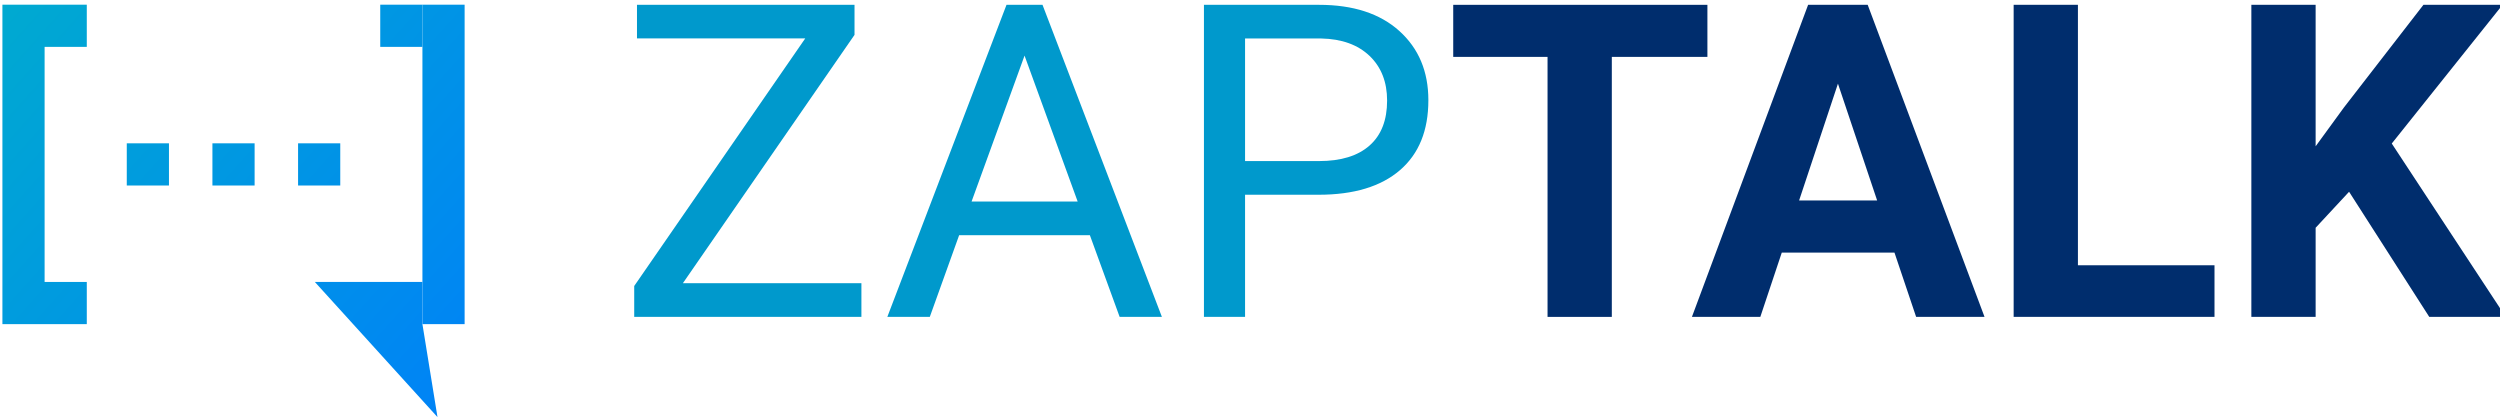
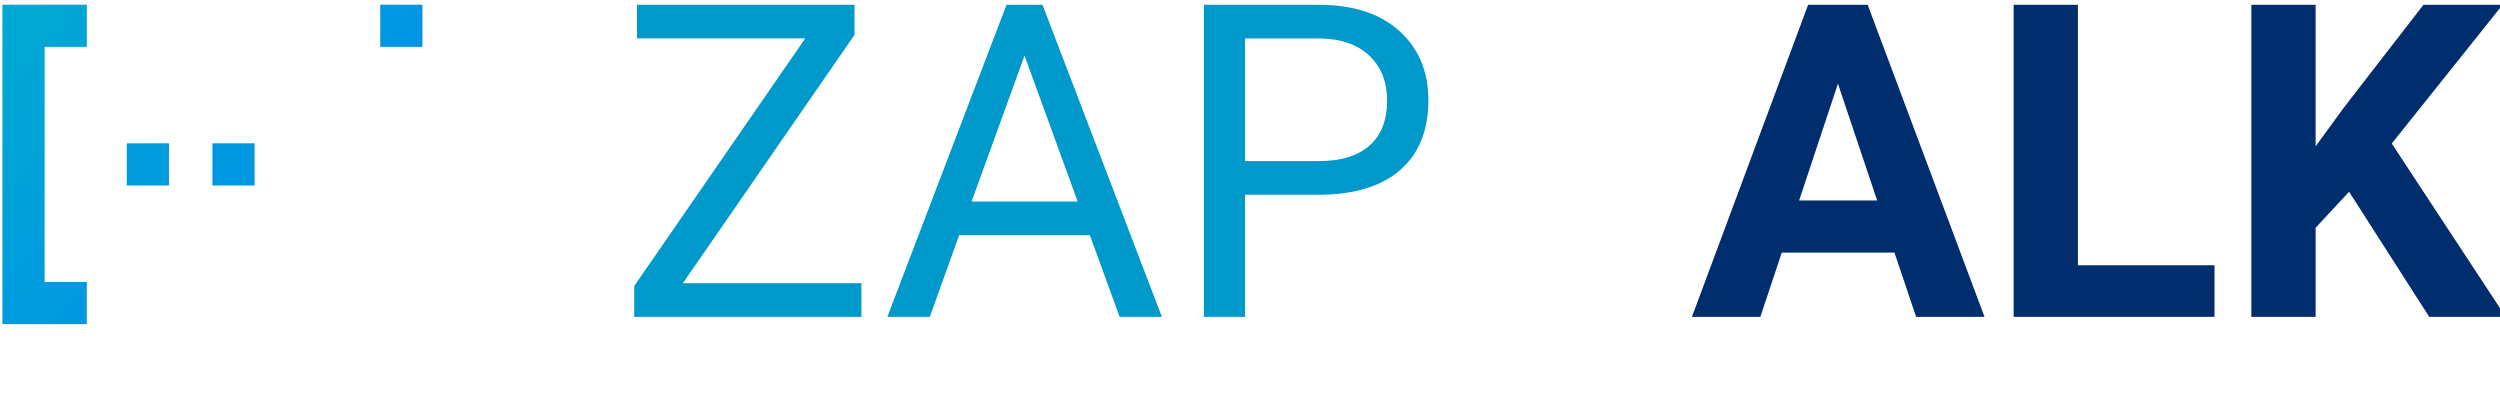
<svg xmlns="http://www.w3.org/2000/svg" version="1.1" id="Camada_1" x="0px" y="0px" viewBox="0 0 352.01 59" style="enable-background:new 0 0 352.01 59;" xml:space="preserve">
  <style type="text/css">
	.st0{fill:url(#SVGID_1_);}
	.st1{fill:url(#SVGID_00000137095980726804581660000000431225723077600901_);}
	.st2{fill:url(#SVGID_00000137853880360976152360000013213685258345436293_);}
	.st3{fill:url(#SVGID_00000010281979922837262360000002222774593199756942_);}
	.st4{fill:url(#SVGID_00000057831502662748011590000004132474865963921313_);}
	.st5{fill:url(#SVGID_00000154404575371609493450000014041843549722519948_);}
	.st6{fill:url(#SVGID_00000041977687045198897770000012555684468962009271_);}
	.st7{fill:#0099CC;}
	.st8{fill:#002D6D;}
</style>
  <g>
    <linearGradient id="SVGID_1_" gradientUnits="userSpaceOnUse" x1="-15.443" y1="3.709" x2="69.733" y2="79.944">
      <stop offset="0" style="stop-color:#00AECC" />
      <stop offset="1" style="stop-color:#007AFF" />
    </linearGradient>
    <polygon class="st0" points="12.22,6.6 12.22,0.66 6.28,0.66 0.34,0.66 0.34,6.6 0.34,39.7 0.34,45.64 6.28,45.64 12.22,45.64    12.22,39.7 6.28,39.7 6.28,6.6  " />
    <g>
      <linearGradient id="SVGID_00000031200693269758751910000013239532030501524148_" gradientUnits="userSpaceOnUse" x1="9.543" y1="-24.208" x2="94.719" y2="52.028">
        <stop offset="0" style="stop-color:#00AECC" />
        <stop offset="1" style="stop-color:#007AFF" />
      </linearGradient>
-       <polygon style="fill:url(#SVGID_00000031200693269758751910000013239532030501524148_);" points="59.48,0.66 65.42,0.66     65.42,45.64 59.48,45.64   " />
      <linearGradient id="SVGID_00000114042587456022330990000012626966591572899489_" gradientUnits="userSpaceOnUse" x1="-4.261" y1="-8.785" x2="80.915" y2="67.45">
        <stop offset="0" style="stop-color:#00AECC" />
        <stop offset="1" style="stop-color:#007AFF" />
      </linearGradient>
-       <polygon style="fill:url(#SVGID_00000114042587456022330990000012626966591572899489_);" points="59.48,39.7 44.33,39.7     61.6,58.73 59.48,45.64   " />
      <linearGradient id="SVGID_00000003075309107971533250000015912197432160673710_" gradientUnits="userSpaceOnUse" x1="16.603" y1="-32.096" x2="101.779" y2="44.139">
        <stop offset="0" style="stop-color:#00AECC" />
        <stop offset="1" style="stop-color:#007AFF" />
      </linearGradient>
      <polygon style="fill:url(#SVGID_00000003075309107971533250000015912197432160673710_);" points="59.48,0.66 53.54,0.66     53.54,6.6 59.48,6.6   " />
    </g>
    <g>
      <linearGradient id="SVGID_00000128456347746694360440000000865363530044872091_" gradientUnits="userSpaceOnUse" x1="-8.973" y1="-3.52" x2="76.203" y2="72.715">
        <stop offset="0" style="stop-color:#00AECC" />
        <stop offset="1" style="stop-color:#007AFF" />
      </linearGradient>
      <rect x="17.85" y="20.18" style="fill:url(#SVGID_00000128456347746694360440000000865363530044872091_);" width="5.94" height="5.94" />
      <linearGradient id="SVGID_00000023981219009995119820000000628566865107372198_" gradientUnits="userSpaceOnUse" x1="-3.611" y1="-9.512" x2="81.566" y2="66.724">
        <stop offset="0" style="stop-color:#00AECC" />
        <stop offset="1" style="stop-color:#007AFF" />
      </linearGradient>
      <rect x="29.91" y="20.18" style="fill:url(#SVGID_00000023981219009995119820000000628566865107372198_);" width="5.94" height="5.94" />
      <linearGradient id="SVGID_00000028283391946771881800000007729093167994313354_" gradientUnits="userSpaceOnUse" x1="1.752" y1="-15.504" x2="86.929" y2="60.732">
        <stop offset="0" style="stop-color:#00AECC" />
        <stop offset="1" style="stop-color:#007AFF" />
      </linearGradient>
-       <rect x="41.97" y="20.18" style="fill:url(#SVGID_00000028283391946771881800000007729093167994313354_);" width="5.94" height="5.94" />
    </g>
  </g>
  <g>
    <g>
      <path class="st7" d="M96.15,39.88h25.14v4.74H89.3v-4.35l24.08-34.86H89.69V0.68h30.63v4.23L96.15,39.88z" />
      <path class="st7" d="M153.46,33.12h-18.41l-4.13,11.5h-5.98l16.78-43.94h5.07l16.81,43.94h-5.95L153.46,33.12z M136.8,28.38h14.94    l-7.48-20.55L136.8,28.38z" />
      <path class="st7" d="M175.31,27.42v17.2h-5.79V0.68h16.21c4.81,0,8.58,1.23,11.3,3.68c2.73,2.46,4.09,5.7,4.09,9.75    c0,4.27-1.33,7.55-4,9.85c-2.67,2.3-6.48,3.46-11.45,3.46H175.31z M175.31,22.68h10.41c3.1,0,5.47-0.73,7.12-2.19    c1.65-1.46,2.47-3.57,2.47-6.33c0-2.62-0.83-4.72-2.47-6.29c-1.65-1.57-3.91-2.39-6.79-2.45h-10.74V22.68z" />
-       <path class="st8" d="M240.41,8.01h-13.46v36.61h-9.05V8.01h-13.28V0.68h35.79V8.01z" />
      <path class="st8" d="M266.75,35.57h-15.87l-3.02,9.05h-9.63l16.36-43.94h8.39l16.45,43.94h-9.63L266.75,35.57z M253.32,28.23    h10.99l-5.52-16.45L253.32,28.23z" />
      <path class="st8" d="M292.59,37.35h19.22v7.27h-28.28V0.68h9.05V37.35z" />
-       <path class="st8" d="M330.76,27l-4.71,5.07v12.55H317V0.68h9.05V20.6l3.98-5.46l11.2-14.46h11.14l-15.6,19.53l16.05,24.41h-10.77    L330.76,27z" />
+       <path class="st8" d="M330.76,27l-4.71,5.07v12.55H317V0.68h9.05V20.6l3.98-5.46l11.2-14.46h11.14l-15.6,19.53l16.05,24.41h-10.77    z" />
    </g>
  </g>
</svg>